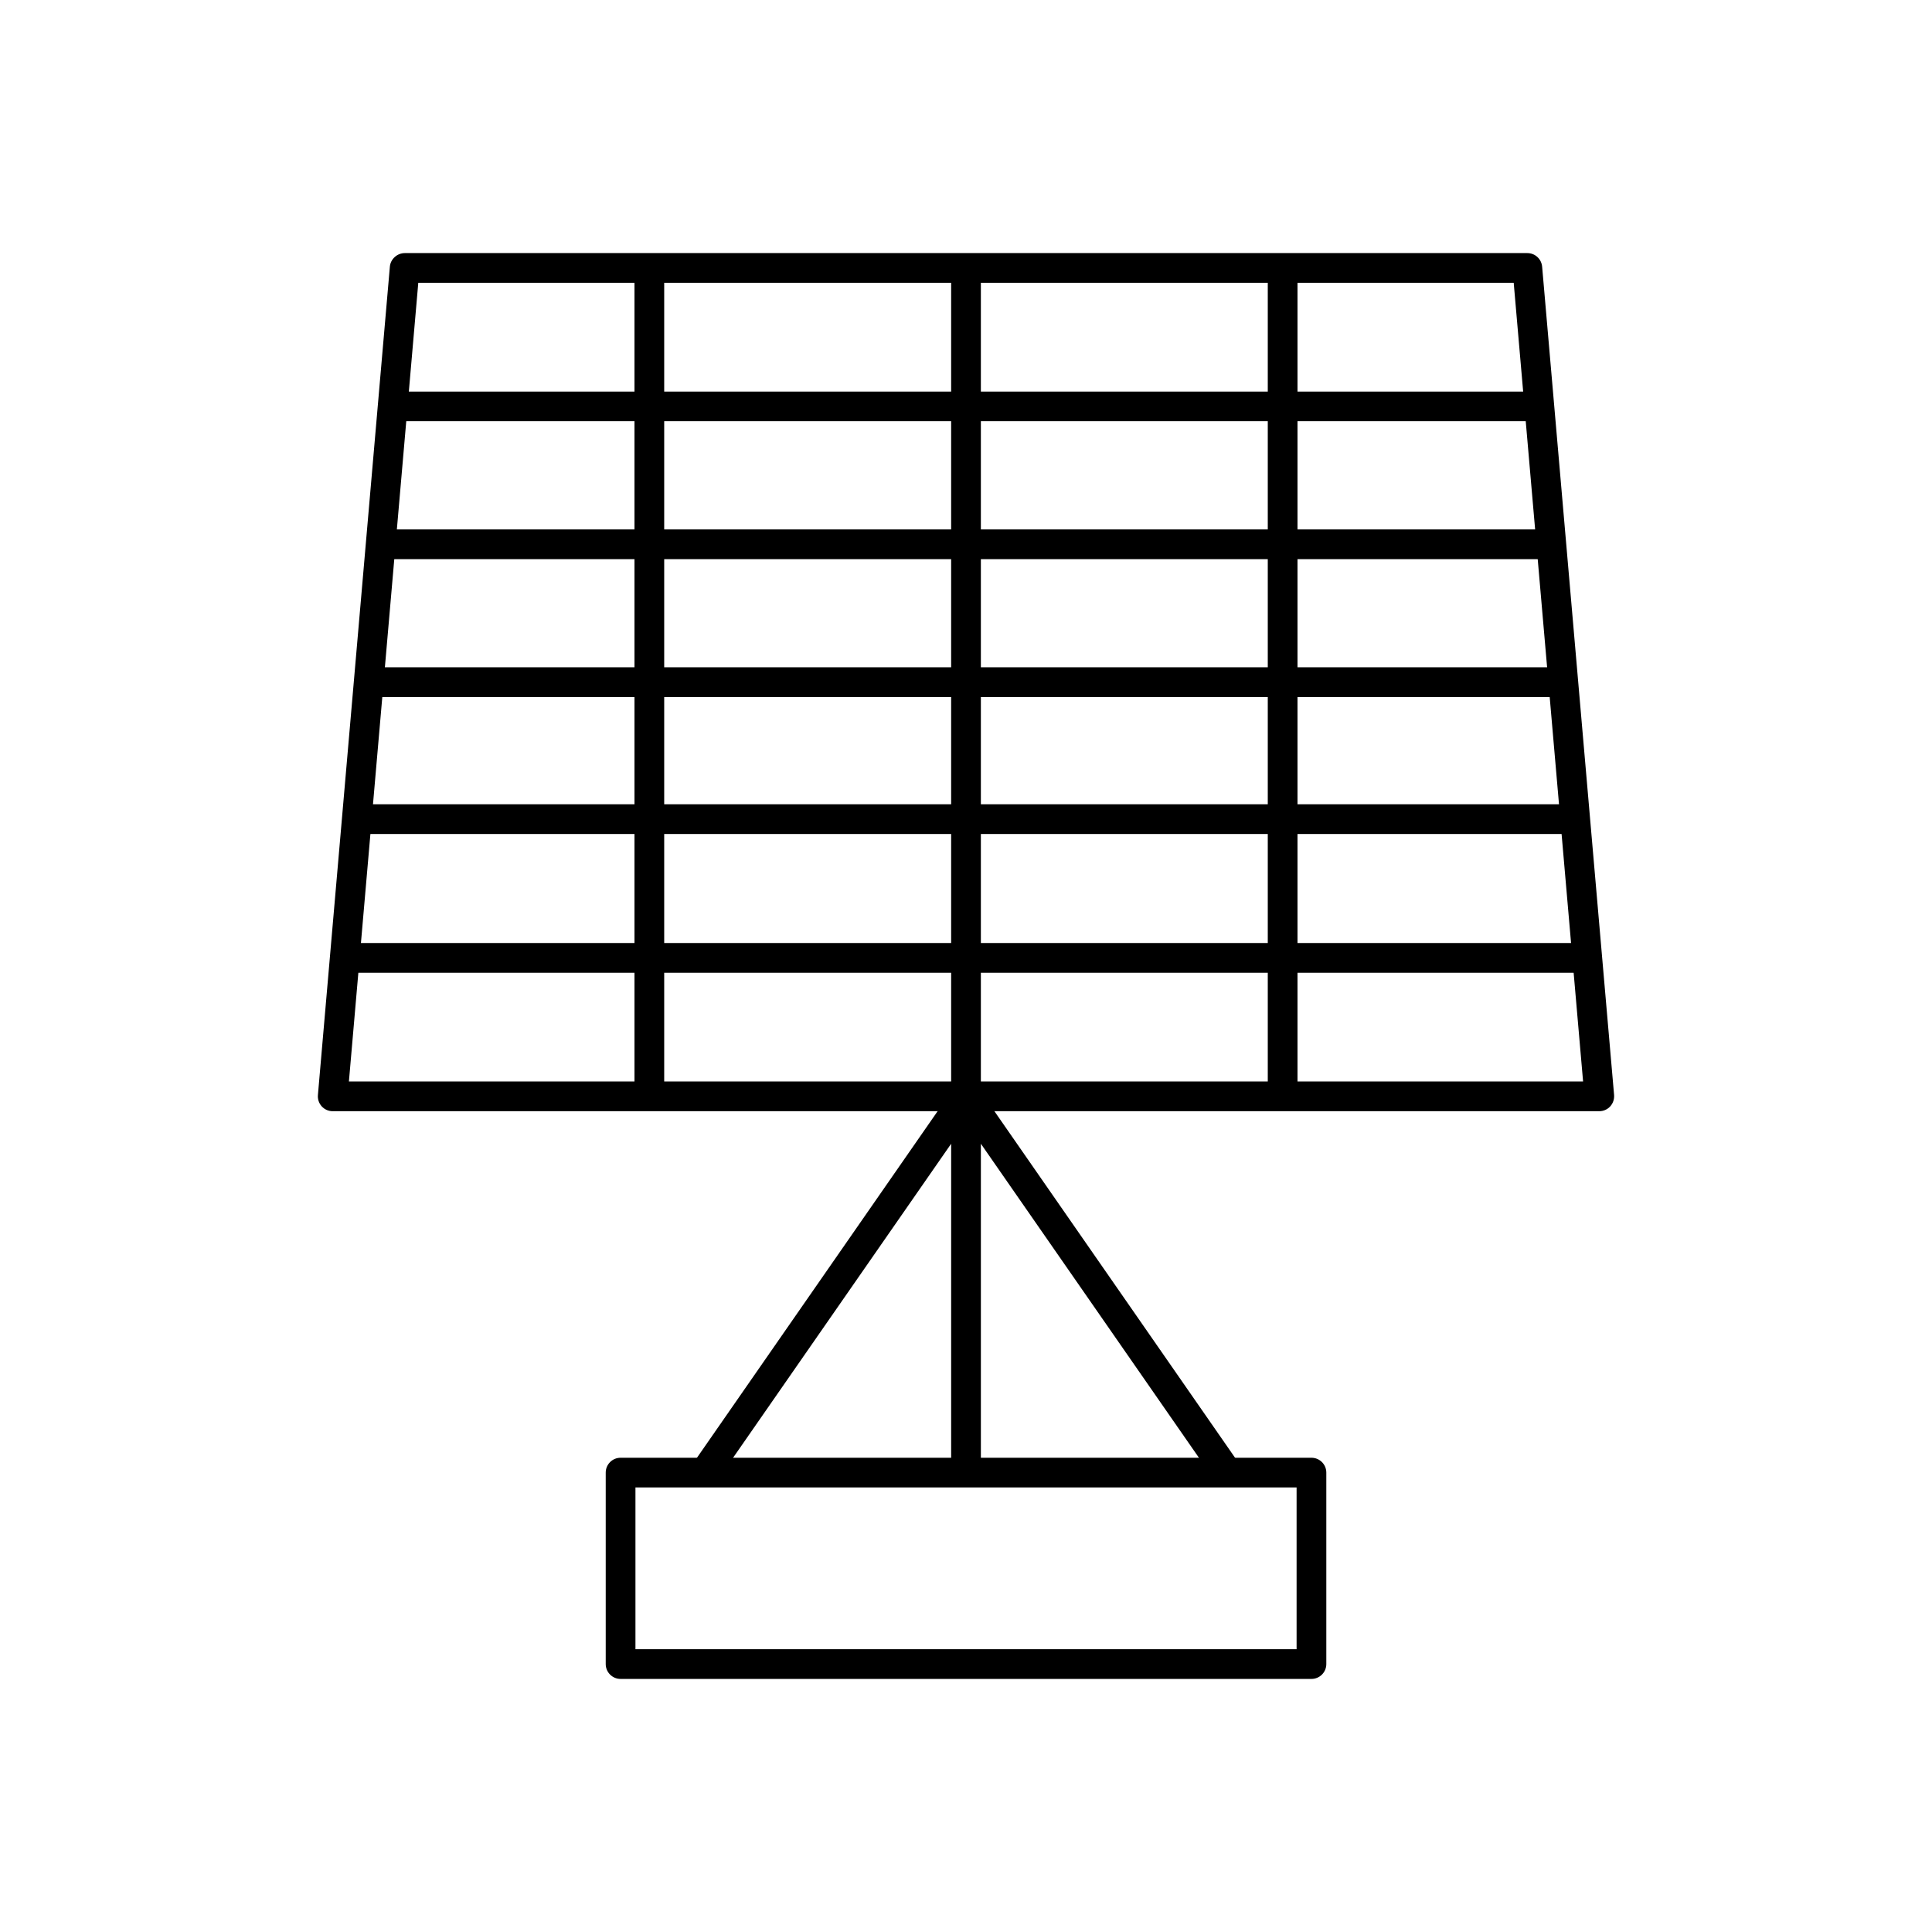
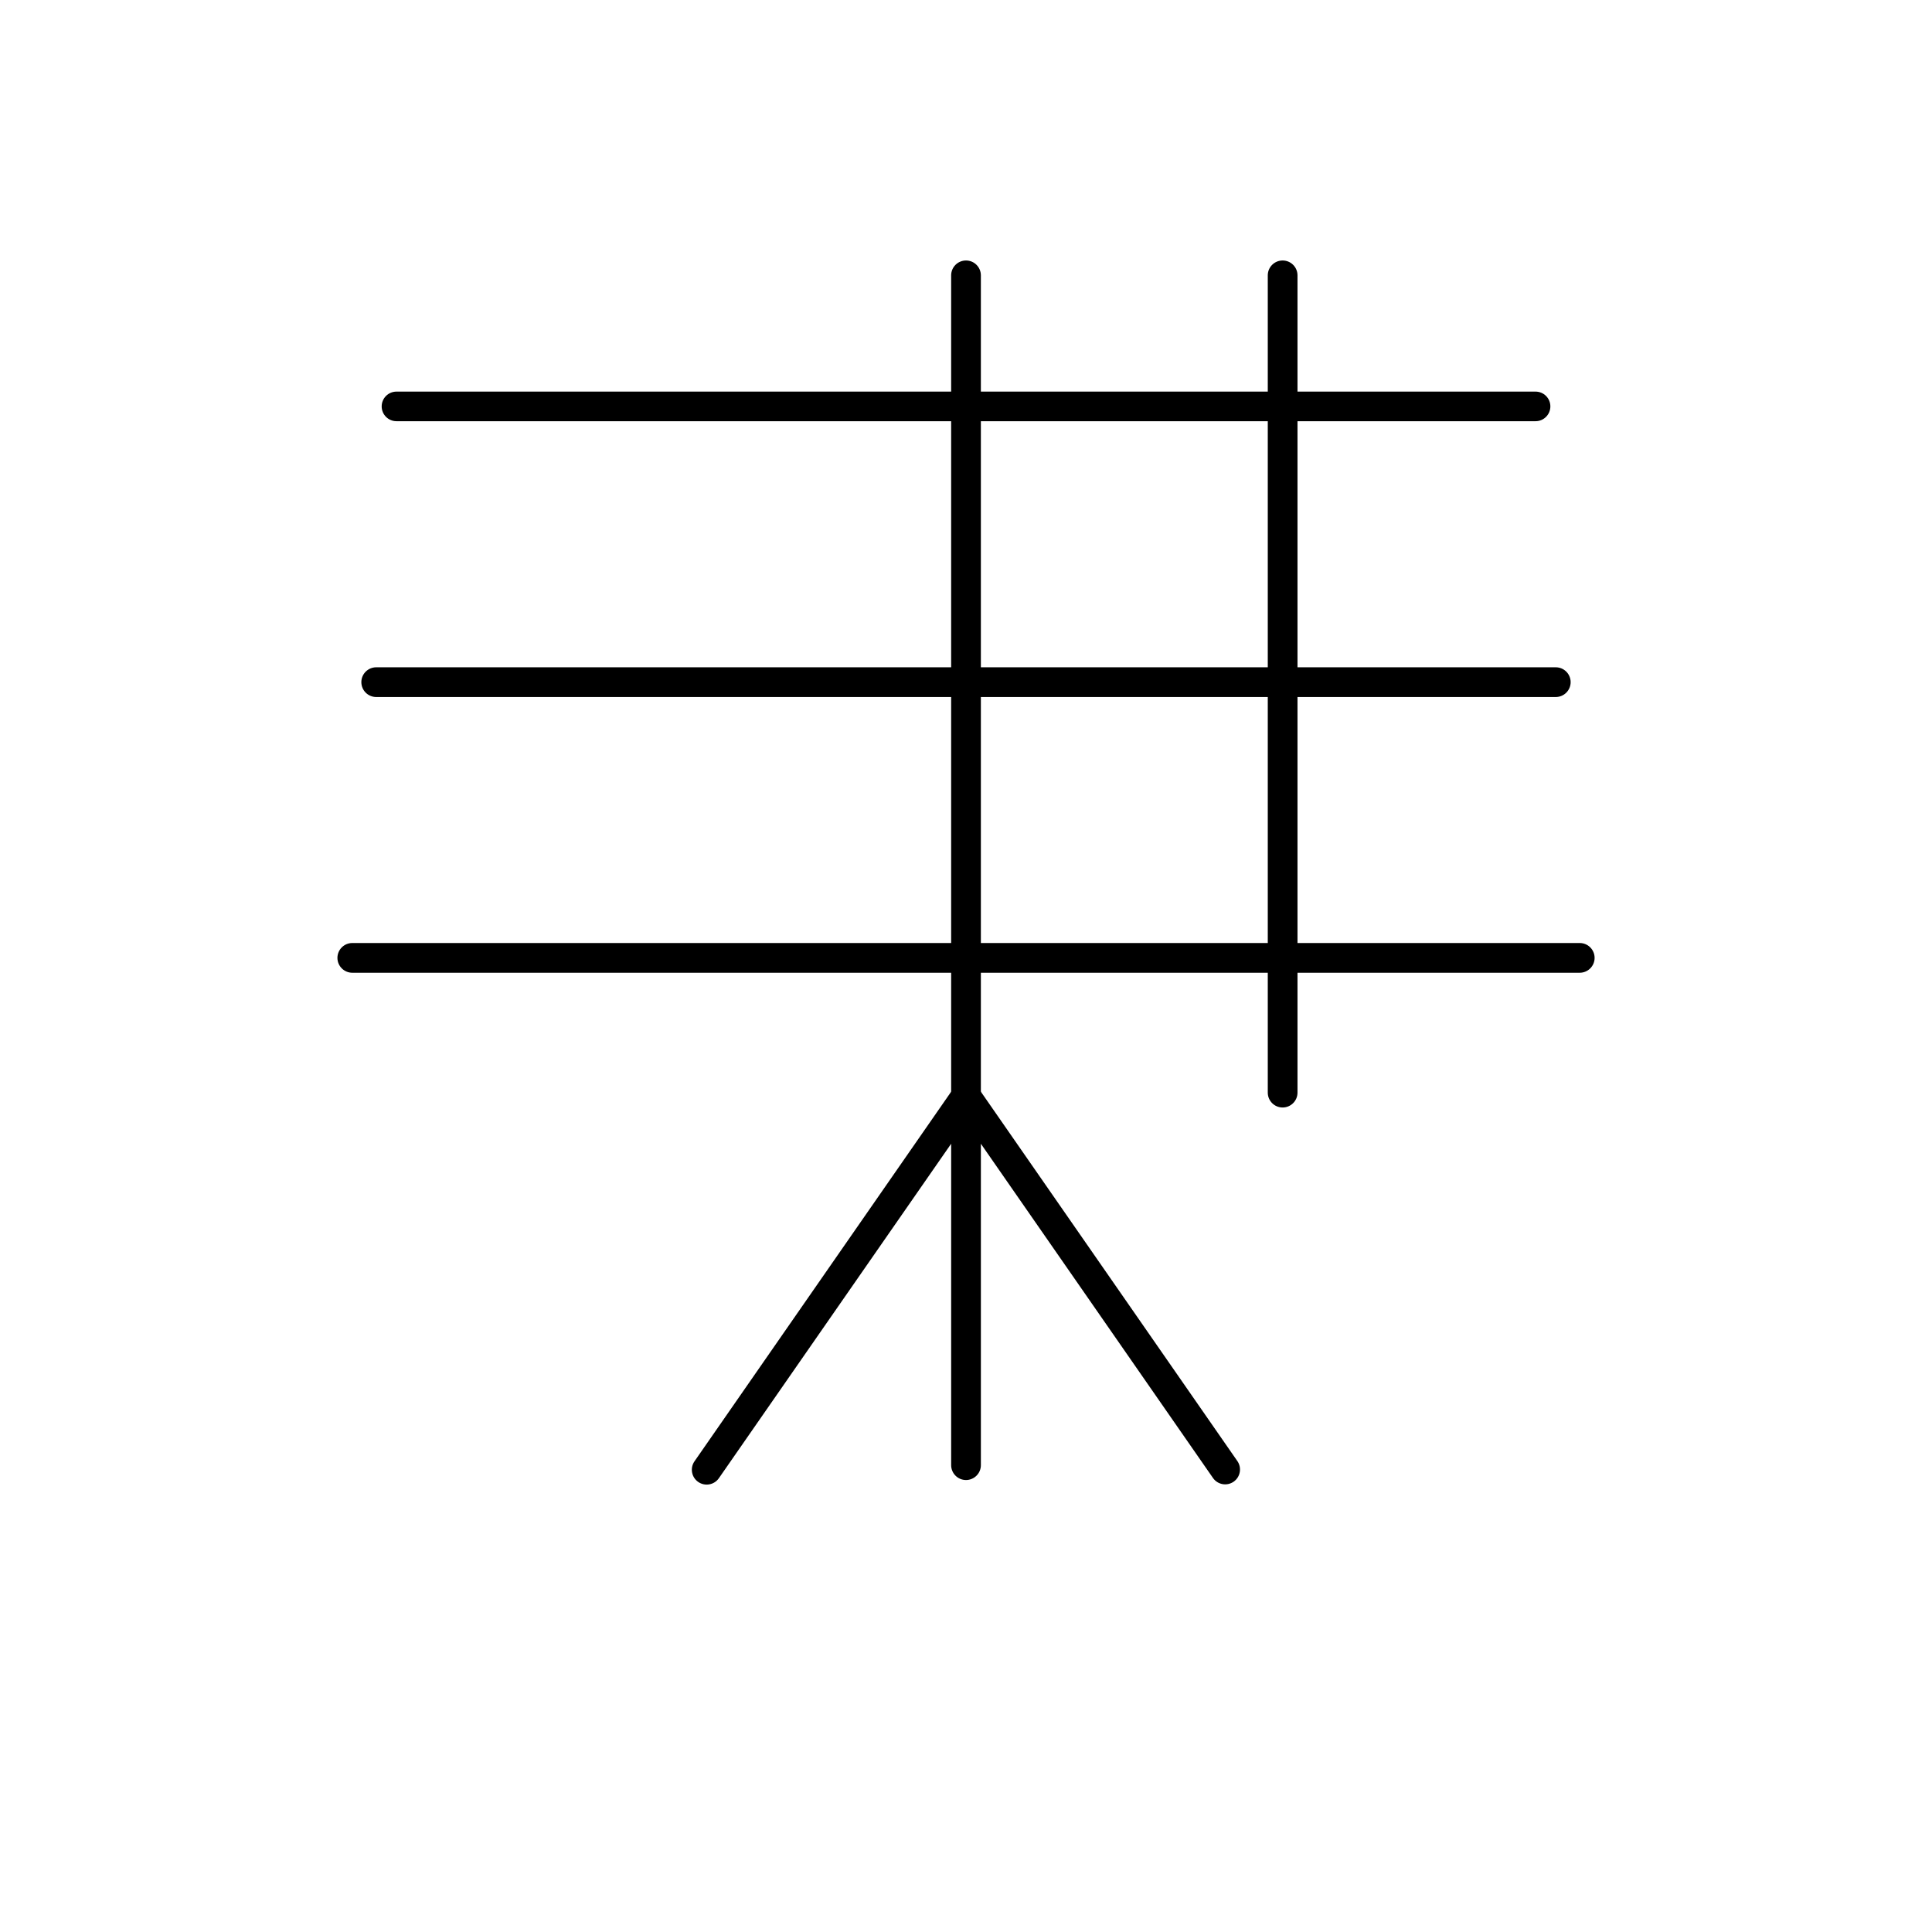
<svg xmlns="http://www.w3.org/2000/svg" fill="#000000" width="800px" height="800px" version="1.1" viewBox="144 144 512 512">
  <g>
-     <path d="m251.28 211.07h297.48c2.082 0 3.785 1.617 3.926 3.664l19.066 219.47c0.164 2.309-1.598 4.269-3.922 4.277h-335.66c-2.352 0-4.16-2.035-3.914-4.363l19.062-219.45c0.172-2.016 1.949-3.598 3.957-3.598zm41.898 7.871h-38.328l-3.019 34.758-15.367 176.91h327.07l-18.387-211.67h-251.97z" />
-     <path d="m320.02 216.97c0-2.172-1.762-3.938-3.938-3.938-2.172 0-3.938 1.762-3.938 3.938v216.59c0 2.172 1.762 3.938 3.938 3.938 2.172 0 3.938-1.762 3.938-3.938z" />
    <path d="m403.94 216.97c0-2.172-1.762-3.938-3.938-3.938-2.172 0-3.938 1.762-3.938 3.938v216.59c0 2.172 1.762 3.938 3.938 3.938 2.172 0 3.938-1.762 3.938-3.938z" />
    <path d="m487.85 216.97c0-2.172-1.762-3.938-3.938-3.938-2.172 0-3.938 1.762-3.938 3.938v216.59c0 2.172 1.762 3.938 3.938 3.938 2.172 0 3.938-1.762 3.938-3.938z" />
    <path d="m249.07 247.78c-2.164 0-3.922 1.754-3.922 3.922 0 2.164 1.754 3.922 3.922 3.922h301.87c2.164 0 3.922-1.754 3.922-3.922 0-2.164-1.754-3.922-3.922-3.922z" />
-     <path d="m246.88 284.3c-2.172 0-3.938 1.762-3.938 3.938 0 2.172 1.762 3.938 3.938 3.938h306.25c2.172 0 3.938-1.762 3.938-3.938 0-2.172-1.762-3.938-3.938-3.938z" />
    <path d="m243.7 320.84c-2.172 0-3.938 1.762-3.938 3.938 0 2.172 1.762 3.938 3.938 3.938h312.6c2.172 0 3.938-1.762 3.938-3.938 0-2.172-1.762-3.938-3.938-3.938z" />
-     <path d="m240.55 357.14c-2.172 0-3.938 1.762-3.938 3.938 0 2.172 1.762 3.938 3.938 3.938h318.9c2.172 0 3.938-1.762 3.938-3.938 0-2.172-1.762-3.938-3.938-3.938z" />
    <path d="m237.36 393.91c-2.172 0-3.938 1.762-3.938 3.938 0 2.172 1.762 3.938 3.938 3.938h325.29c2.172 0 3.938-1.762 3.938-3.938 0-2.172-1.762-3.938-3.938-3.938z" />
    <path d="m403.28 432.37c-1.625-2.391-5.109-2.328-6.617 0.086l-68.613 98.801c-1.238 1.781-0.801 4.234 0.984 5.473 1.781 1.238 4.234 0.801 5.473-0.984l61.559-88.641v85.18c0 2.172 1.762 3.938 3.938 3.938 2.172 0 3.938-1.762 3.938-3.938v-85.18l61.512 88.578c1.238 1.781 3.691 2.223 5.473 0.984s2.223-3.691 0.984-5.473l-68.625-98.82z" />
-     <path d="m308.46 530.32h183.09c2.172 0 3.938 1.762 3.938 3.938v50.738c0 2.172-1.762 3.938-3.938 3.938h-183.09c-2.172 0-3.938-1.762-3.938-3.938v-50.738c0-2.172 1.762-3.938 3.938-3.938zm179.15 7.871h-175.21v42.867h175.21z" />
  </g>
</svg>